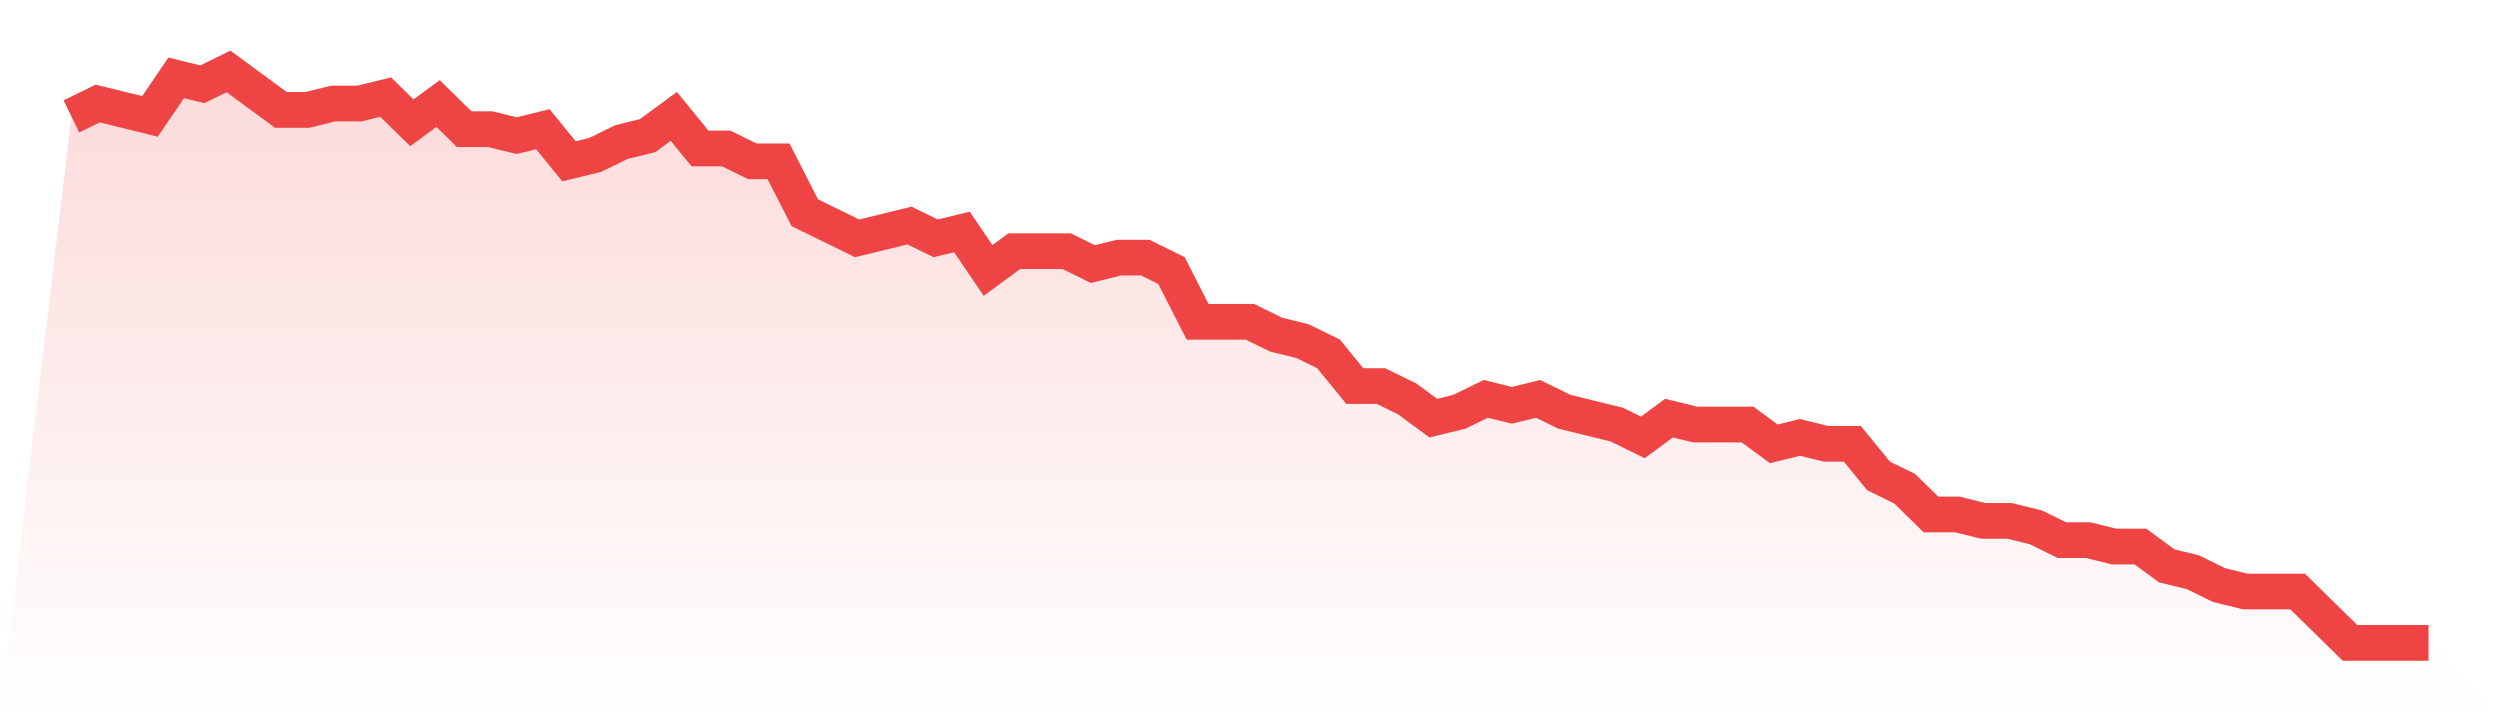
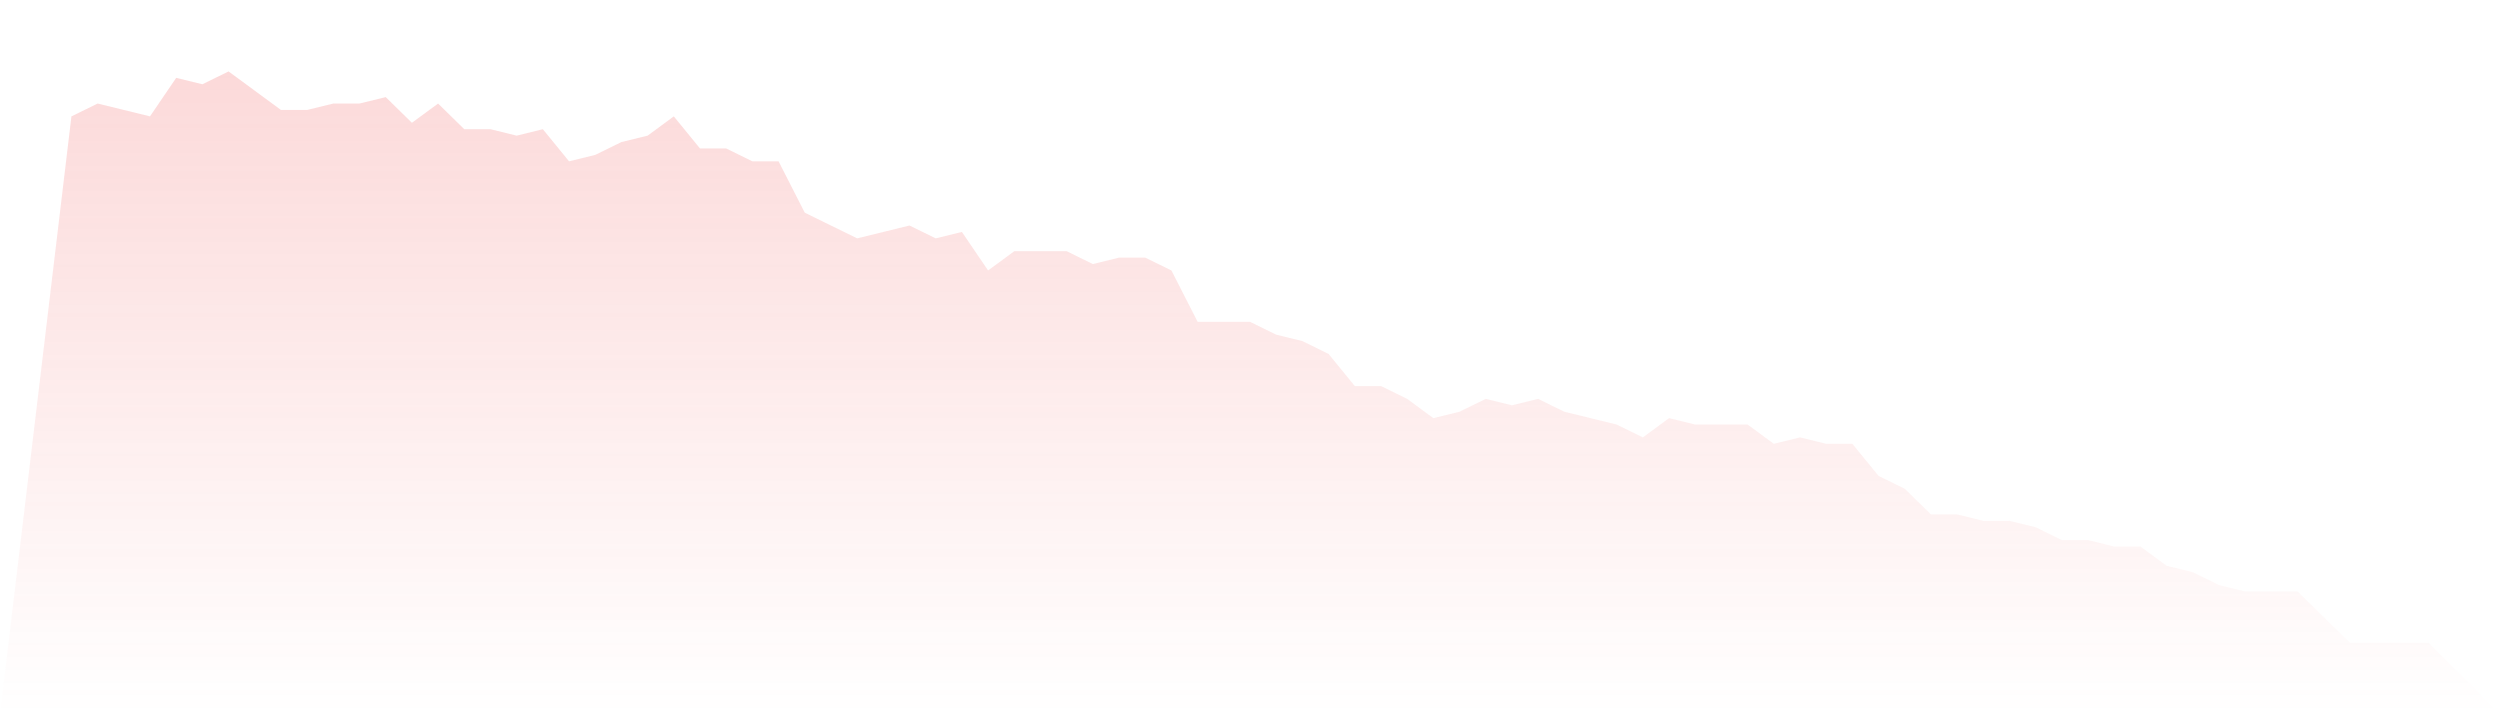
<svg xmlns="http://www.w3.org/2000/svg" viewBox="0 0 140 40">
  <defs>
    <linearGradient id="gradient" x1="0" x2="0" y1="0" y2="1">
      <stop offset="0%" stop-color="#ef4444" stop-opacity="0.2" />
      <stop offset="100%" stop-color="#ef4444" stop-opacity="0" />
    </linearGradient>
  </defs>
  <path d="M4,6.517 L4,6.517 L5.467,5.798 L6.933,6.157 L8.4,6.517 L9.867,4.36 L11.333,4.719 L12.8,4 L14.267,5.079 L15.733,6.157 L17.2,6.157 L18.667,5.798 L20.133,5.798 L21.6,5.438 L23.067,6.876 L24.533,5.798 L26,7.236 L27.467,7.236 L28.933,7.596 L30.4,7.236 L31.867,9.034 L33.333,8.674 L34.8,7.955 L36.267,7.596 L37.733,6.517 L39.2,8.315 L40.667,8.315 L42.133,9.034 L43.6,9.034 L45.067,11.91 L46.533,12.629 L48,13.348 L49.467,12.989 L50.933,12.629 L52.4,13.348 L53.867,12.989 L55.333,15.146 L56.8,14.067 L58.267,14.067 L59.733,14.067 L61.2,14.787 L62.667,14.427 L64.133,14.427 L65.6,15.146 L67.067,18.022 L68.533,18.022 L70,18.022 L71.467,18.742 L72.933,19.101 L74.4,19.82 L75.867,21.618 L77.333,21.618 L78.8,22.337 L80.267,23.416 L81.733,23.056 L83.2,22.337 L84.667,22.697 L86.133,22.337 L87.6,23.056 L89.067,23.416 L90.533,23.775 L92,24.494 L93.467,23.416 L94.933,23.775 L96.4,23.775 L97.867,23.775 L99.333,24.854 L100.8,24.494 L102.267,24.854 L103.733,24.854 L105.2,26.652 L106.667,27.371 L108.133,28.809 L109.6,28.809 L111.067,29.169 L112.533,29.169 L114,29.528 L115.467,30.247 L116.933,30.247 L118.4,30.607 L119.867,30.607 L121.333,31.685 L122.8,32.045 L124.267,32.764 L125.733,33.124 L127.2,33.124 L128.667,33.124 L130.133,34.562 L131.6,36 L133.067,36 L134.533,36 L136,36 L140,40 L0,40 z" fill="url(#gradient)" />
-   <path d="M4,6.517 L4,6.517 L5.467,5.798 L6.933,6.157 L8.4,6.517 L9.867,4.36 L11.333,4.719 L12.8,4 L14.267,5.079 L15.733,6.157 L17.2,6.157 L18.667,5.798 L20.133,5.798 L21.6,5.438 L23.067,6.876 L24.533,5.798 L26,7.236 L27.467,7.236 L28.933,7.596 L30.4,7.236 L31.867,9.034 L33.333,8.674 L34.8,7.955 L36.267,7.596 L37.733,6.517 L39.2,8.315 L40.667,8.315 L42.133,9.034 L43.6,9.034 L45.067,11.91 L46.533,12.629 L48,13.348 L49.467,12.989 L50.933,12.629 L52.4,13.348 L53.867,12.989 L55.333,15.146 L56.8,14.067 L58.267,14.067 L59.733,14.067 L61.2,14.787 L62.667,14.427 L64.133,14.427 L65.6,15.146 L67.067,18.022 L68.533,18.022 L70,18.022 L71.467,18.742 L72.933,19.101 L74.4,19.82 L75.867,21.618 L77.333,21.618 L78.8,22.337 L80.267,23.416 L81.733,23.056 L83.2,22.337 L84.667,22.697 L86.133,22.337 L87.6,23.056 L89.067,23.416 L90.533,23.775 L92,24.494 L93.467,23.416 L94.933,23.775 L96.4,23.775 L97.867,23.775 L99.333,24.854 L100.8,24.494 L102.267,24.854 L103.733,24.854 L105.2,26.652 L106.667,27.371 L108.133,28.809 L109.6,28.809 L111.067,29.169 L112.533,29.169 L114,29.528 L115.467,30.247 L116.933,30.247 L118.4,30.607 L119.867,30.607 L121.333,31.685 L122.8,32.045 L124.267,32.764 L125.733,33.124 L127.2,33.124 L128.667,33.124 L130.133,34.562 L131.6,36 L133.067,36 L134.533,36 L136,36" fill="none" stroke="#ef4444" stroke-width="2" />
</svg>